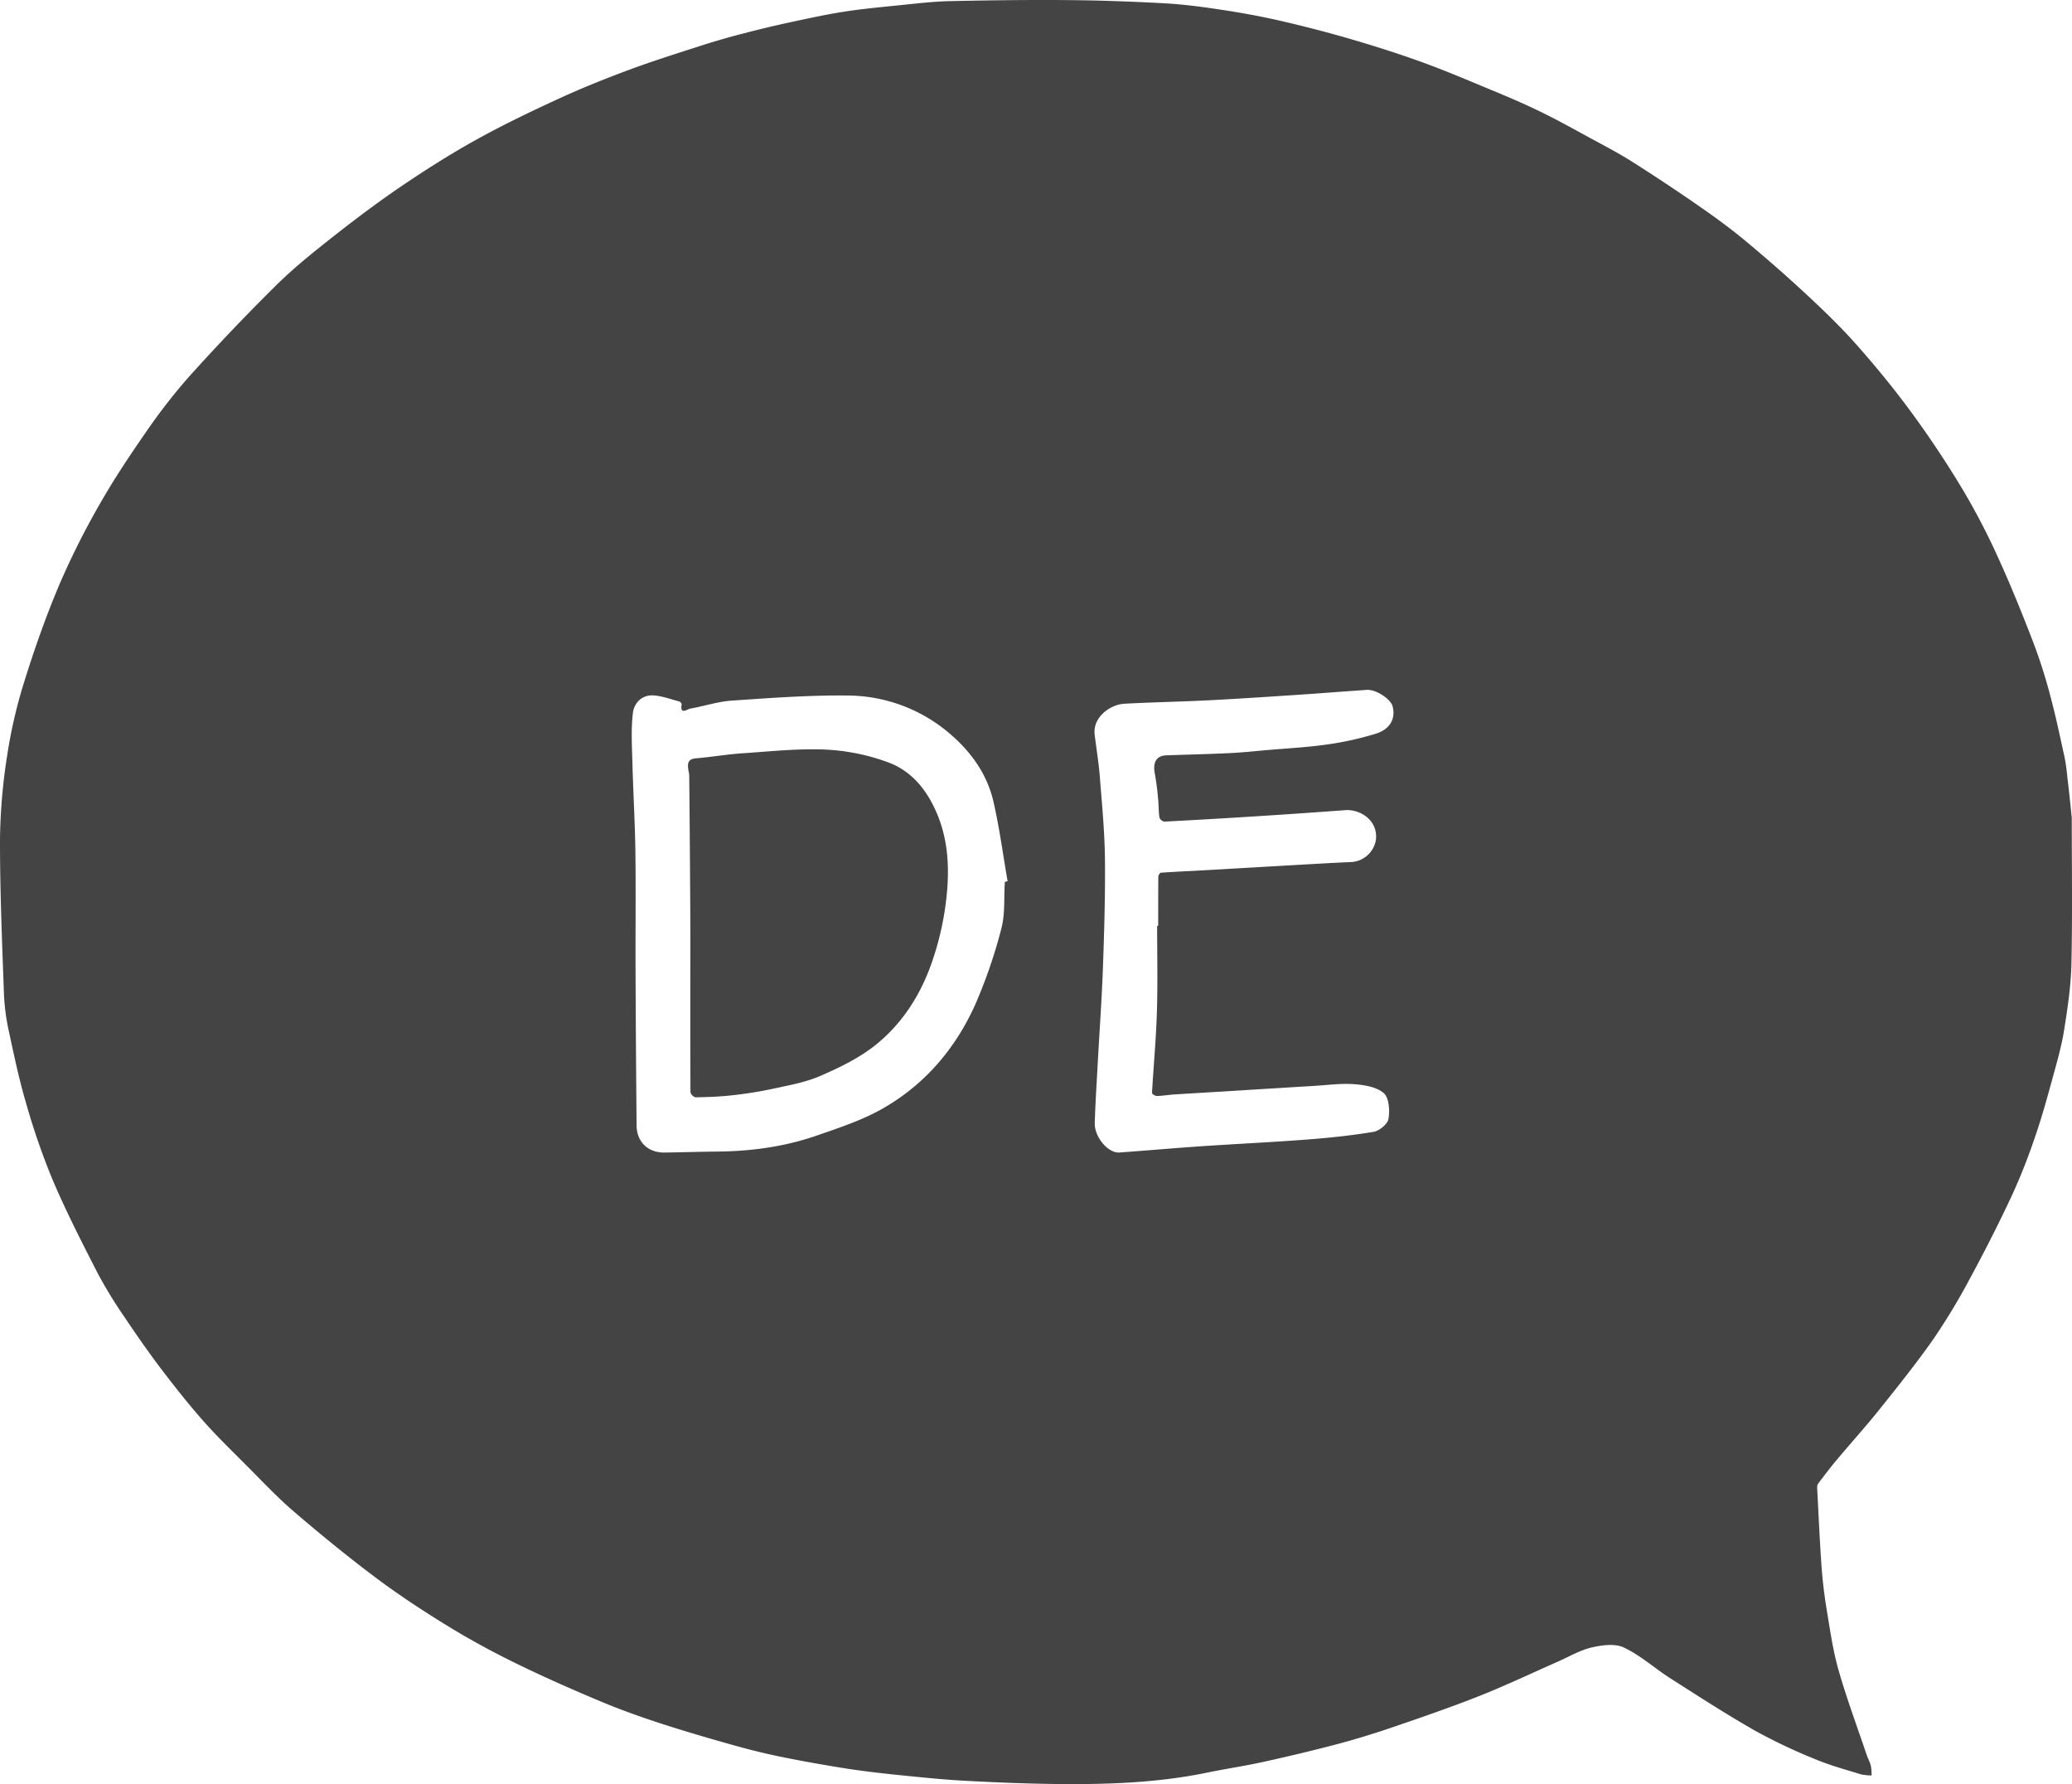
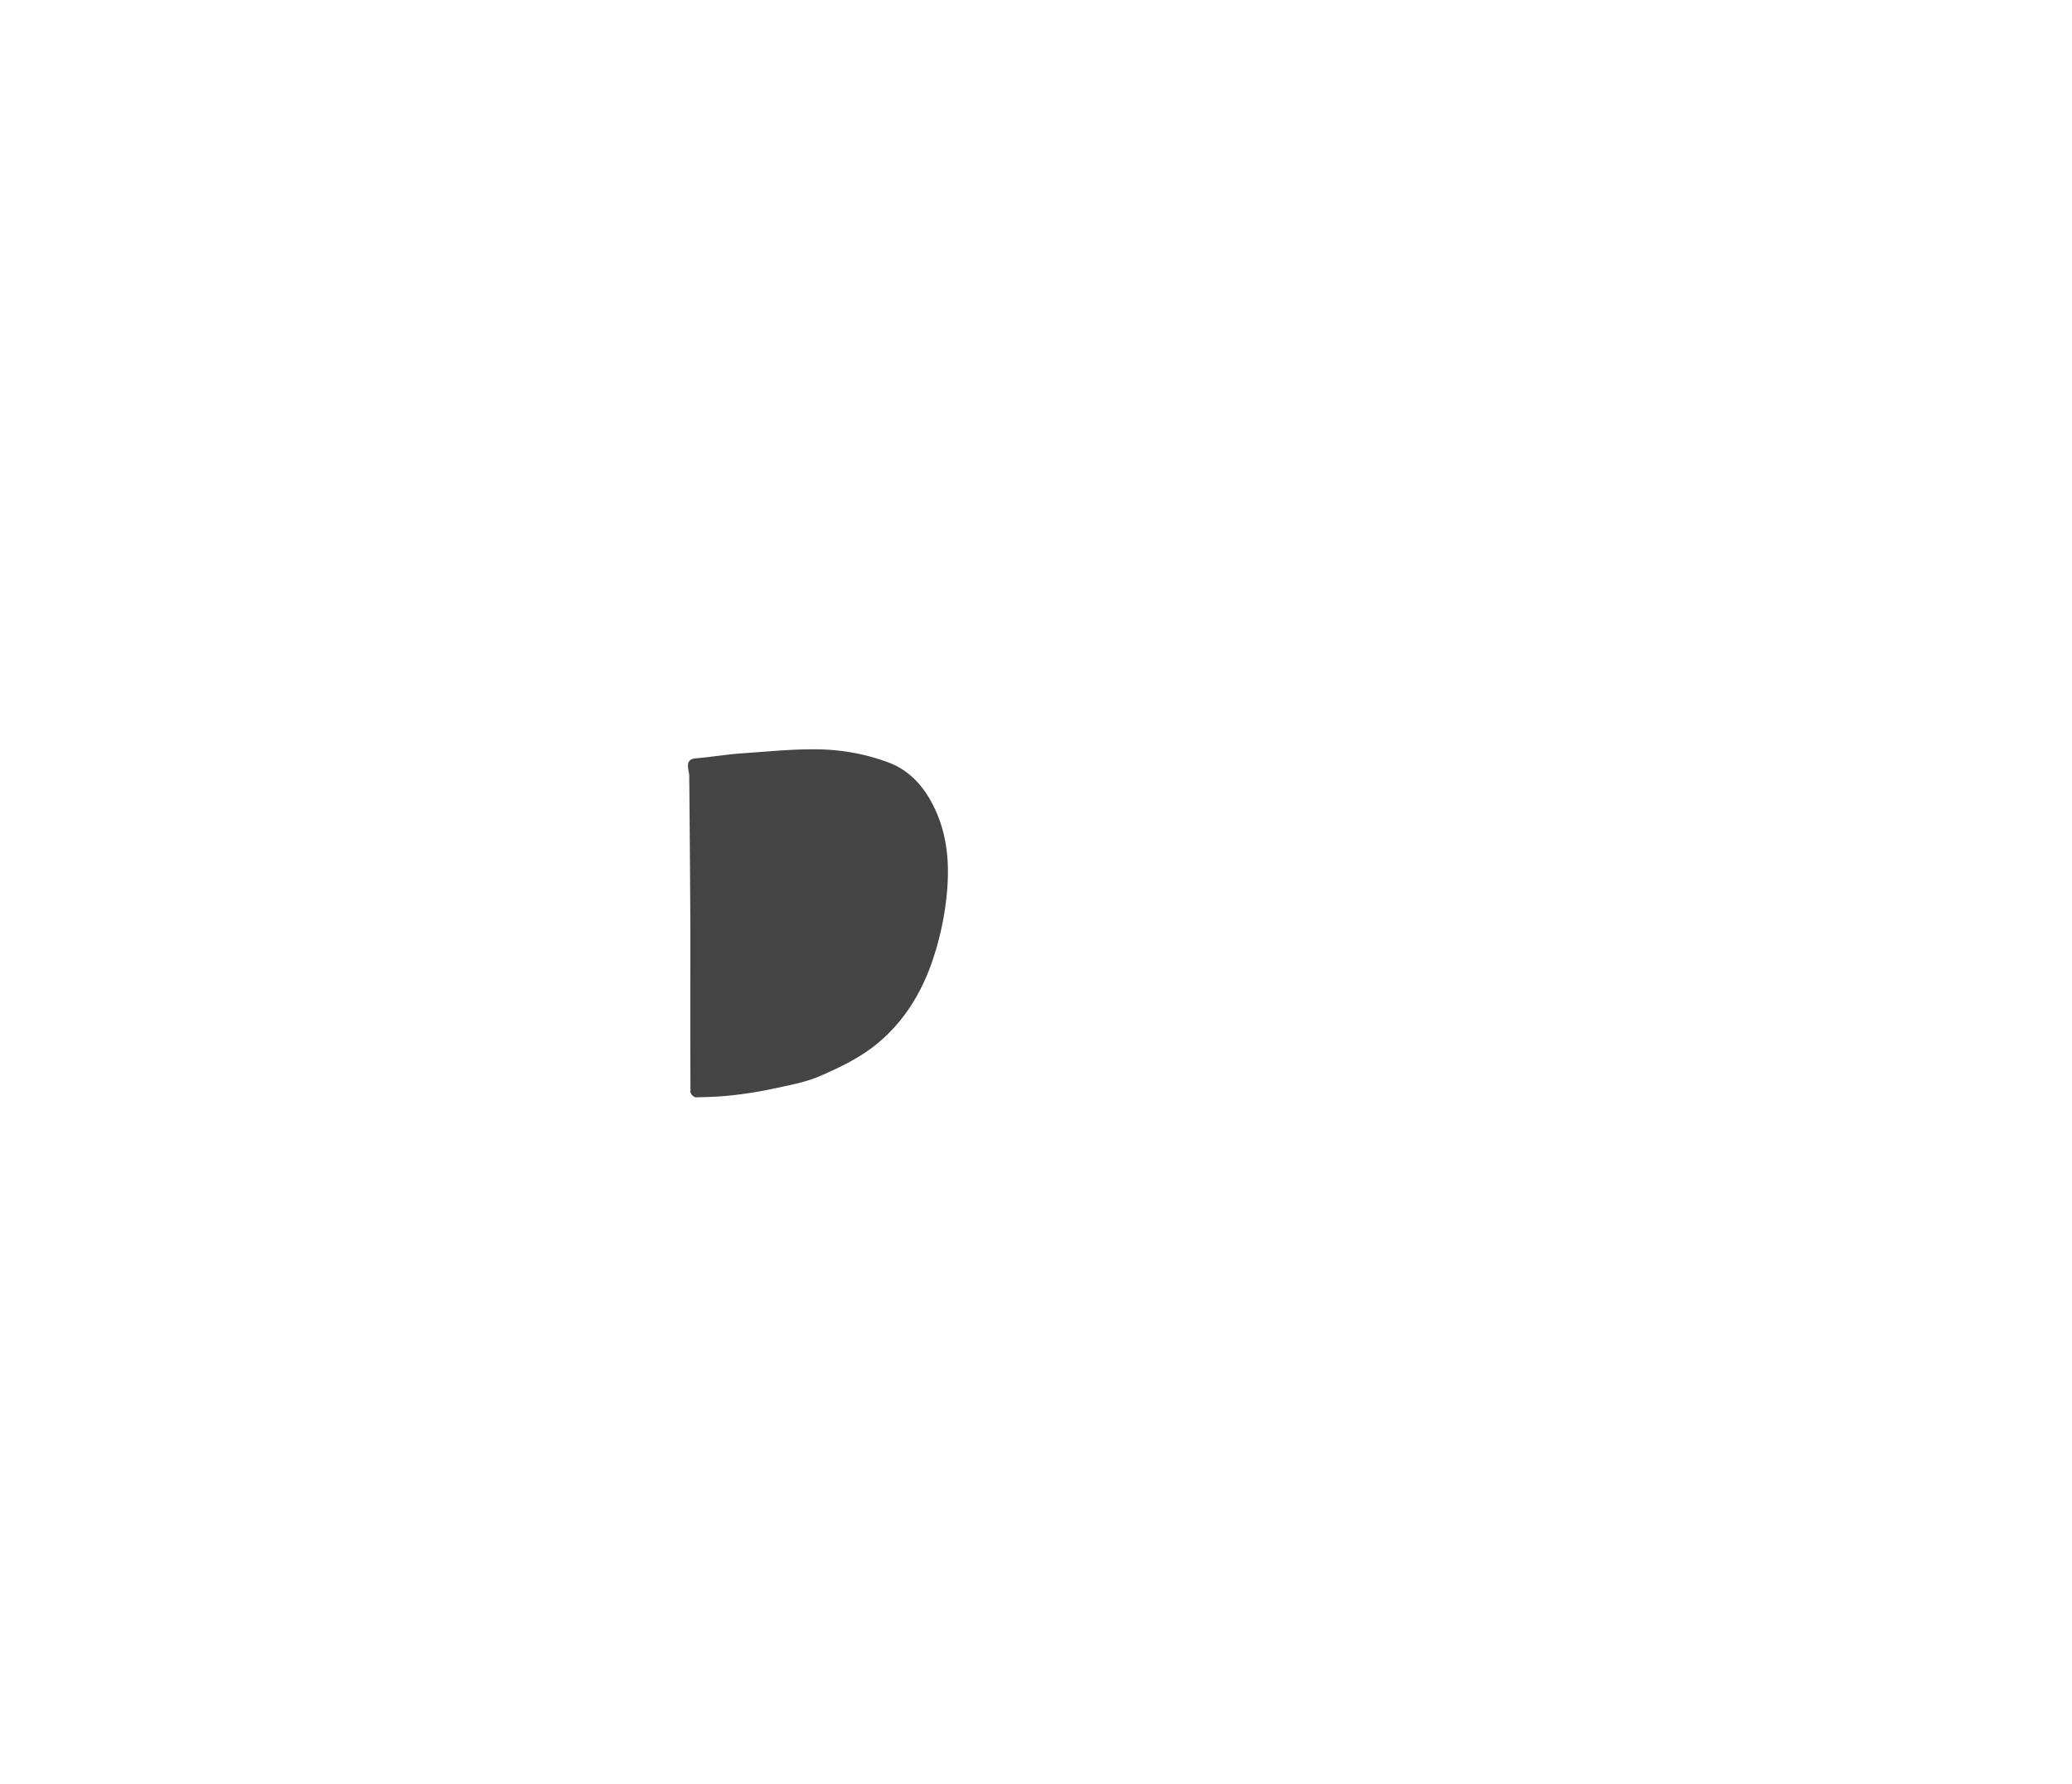
<svg xmlns="http://www.w3.org/2000/svg" id="Layer_1" data-name="Layer 1" viewBox="0 0 980.91 844.47">
  <defs>
    <style>.cls-1{fill:#444;}</style>
  </defs>
-   <path class="cls-1" d="M991,465.1c0,21.63.35,45.35-.16,69-.22,10.53-1.81,21.08-3.47,31.51-1.2,7.59-3.37,15.05-5.4,22.48-2.5,9.12-5,18.26-8.07,27.19a287.82,287.82,0,0,1-11,28.06c-6.32,13.54-13.1,26.88-20.21,40a298.32,298.32,0,0,1-17.49,28.9c-8,11.35-16.67,22.16-25.34,33-6.48,8.09-13.45,15.78-20.11,23.73-3.1,3.69-6,7.51-8.9,11.39-.51.69-.38,2-.33,2.94.64,12,1.16,24,2,36,.51,7,1.35,13.94,2.5,20.83,1.59,9.55,2.94,19.21,5.6,28.48,3.89,13.56,8.84,26.82,13.36,40.2.57,1.69,1.5,3.27,1.92,5a25.11,25.11,0,0,1,.33,4.53,24.64,24.64,0,0,1-5-.5c-7.24-2.25-14.62-4.23-21.59-7.15a258.28,258.28,0,0,1-28.44-13.45c-13.69-7.8-26.95-16.38-40.25-24.87-7.42-4.74-14.1-10.85-22-14.57-4.21-2-10.4-1.16-15.32,0-5.59,1.32-10.76,4.42-16.1,6.77-12.28,5.4-24.4,11.18-36.86,16.12-13.4,5.32-27.07,10-40.73,14.69-8.61,2.95-17.33,5.64-26.12,8-11.71,3.1-23.5,5.9-35.32,8.51-8.8,1.95-17.74,3.26-26.57,5.07-24.07,5-48.44,5.72-72.87,5.42-14-.17-27.94-.76-41.89-1.5-9.7-.52-19.38-1.5-29-2.47-8.4-.85-16.8-1.75-25.14-3q-15.66-2.4-31.21-5.5-11.58-2.31-23-5.49c-11.84-3.31-23.66-6.73-35.35-10.53-9.69-3.15-19.34-6.57-28.73-10.5-13.5-5.66-26.92-11.56-40.07-18-11-5.35-21.74-11.18-32.14-17.54-11.7-7.17-23.23-14.72-34.21-22.93-13.34-10-26.28-20.55-38.92-31.4-8.19-7-15.6-15-23.24-22.6-6.89-6.91-13.91-13.73-20.34-21.06-7.11-8.11-13.79-16.62-20.31-25.22C79.82,717.06,74.34,709.18,69,701.2a212.91,212.91,0,0,1-12.61-20.65c-7.42-14.5-14.84-29-21.24-44a331.62,331.62,0,0,1-12.55-36.21c-3.26-11-5.65-22.31-8.06-33.56A103.31,103.31,0,0,1,12.09,549c-.88-24.65-1.93-49.31-1.89-74a274.28,274.28,0,0,1,3.49-40,232.78,232.78,0,0,1,8-34.35c4.75-15.21,10.05-30.33,16.22-45A366.88,366.88,0,0,1,56.8,317.7c6.63-11.74,14.1-23.05,21.8-34.13a276.43,276.43,0,0,1,21.16-27.34C113.09,241.43,126.83,227,141,213c8.74-8.61,18.43-16.31,28.09-23.9,10.64-8.35,21.49-16.46,32.7-24s22.83-14.87,34.73-21.42c12.71-7,25.84-13.27,39-19.31,10.76-4.92,21.79-9.33,32.9-13.44s22.55-7.7,33.9-11.36q9.38-3,18.93-5.48c7.63-2,15.3-3.85,23-5.51,8.43-1.82,16.87-3.64,25.38-5,8.72-1.35,17.53-2.17,26.31-3.06,7.81-.78,15.64-1.76,23.47-1.94,18.79-.42,37.59-.66,56.38-.5,15.21.12,30.44.68,45.63,1.51,8.9.49,17.79,1.66,26.62,3,9.07,1.36,18.13,3,27.08,5q16.61,3.78,33,8.49c11.61,3.38,23.17,7,34.54,11.1s22.61,8.9,33.83,13.55c7.76,3.22,15.5,6.51,23,10.18,7.94,3.86,15.66,8.17,23.41,12.39,6.72,3.66,13.55,7.18,20,11.28q16.2,10.27,32,21.24c7.55,5.23,15,10.69,22,16.55q14.76,12.27,28.84,25.34c8.24,7.67,16.38,15.53,23.83,24,9,10.18,17.64,20.74,25.66,31.7,8.43,11.51,16.37,23.43,23.73,35.65a320.88,320.88,0,0,1,16.86,32.2c6.16,13.42,11.69,27.14,17,40.92a246.82,246.82,0,0,1,8,25.12c2.59,9.67,4.65,19.48,6.8,29.25a87.89,87.89,0,0,1,1.26,9.19C989.62,451.45,990.18,457.22,991,465.1ZM485.9,495.41l1.31-.32c-2.19-12.58-3.86-25.28-6.71-37.71-3-13-10.62-23.53-20.59-32.05a74.81,74.81,0,0,0-48.86-18.11c-18.17-.18-36.37,1.18-54.51,2.42-6.56.45-13,2.63-19.53,3.76-1.44.25-5,3.21-4.11-2,.06-.39-.62-1.23-1.09-1.35-4-1.07-8-2.55-12-2.87-5.68-.45-9.47,3.57-10,8.4-.93,7.8-.42,15.79-.21,23.7.36,14,1.21,27.91,1.4,41.87.25,19,0,38,.08,57q.15,36.31.49,72.63c.07,7.67,5.38,12.83,13.09,12.75,8.29-.09,16.58-.39,24.88-.46,16.17-.13,32.07-2.27,47.35-7.59,10.4-3.61,21.07-7.09,30.6-12.44,20.23-11.36,34.93-28.47,44.38-49.52a237.8,237.8,0,0,0,12.43-36.16C486.09,510.36,485.43,502.74,485.9,495.41Zm72.1,20.8h.5c0-7.75,0-15.5.06-23.25,0-.66.77-1.84,1.24-1.88,6.46-.45,12.94-.72,19.41-1.09,14.36-.81,28.73-1.67,43.09-2.48,9.29-.53,18.58-1.1,27.88-1.48a12.6,12.6,0,0,0,11.36-10.28c1.27-9.36-7.34-14.8-14.52-14.27q-21.85,1.62-43.72,3-20.89,1.33-41.81,2.42a3.12,3.12,0,0,1-2.38-1.87c-.44-2.83-.35-5.74-.63-8.6a120.55,120.55,0,0,0-1.53-12c-1.12-5.48.62-8.72,5.4-8.9,10-.37,20-.57,30-1.05,6-.29,12-.94,18-1.46,9.36-.82,18.78-1.28,28.06-2.62a145.78,145.78,0,0,0,23.32-5.18c6.79-2.17,9.28-7.38,7.71-13-1-3.49-8-8-12.24-7.67-11.53.8-23.06,1.71-34.59,2.47-13.59.9-27.19,1.8-40.8,2.49-13.12.65-26.26.88-39.38,1.6-6.37.34-15,6.17-14,14.6.79,6.62,1.91,13.21,2.43,19.85,1,12.85,2.27,25.72,2.43,38.6.2,17.15-.33,34.31-.93,51.46-.53,15-1.62,30-2.44,45-.52,9.63-1.15,19.25-1.45,28.89-.2,6.67,6.35,14.4,11.66,14,13.14-.94,26.26-2.12,39.4-3,16.3-1.11,32.63-1.85,48.92-3.1,10.69-.82,21.39-1.9,32-3.68,2.75-.46,6.68-3.69,7.08-6.15.66-4,.27-10-2.25-12.18-3.41-2.95-9.2-3.86-14.08-4.23-6.24-.46-12.59.44-18.9.82q-20.26,1.22-40.55,2.49c-8.37.51-16.75,1-25.13,1.52-2.93.19-5.84.67-8.76.77-.78,0-2.31-.95-2.29-1.4.71-12.69,1.92-25.36,2.31-38.06C558.32,543.64,558,529.92,558,516.21Z" transform="translate(-10.2 -78.03)" />
  <path class="cls-1" d="M337,552.25c0-13.25.06-26.5,0-39.74q-.18-33.83-.51-67.63a16.15,16.15,0,0,0-.38-2.15c-.4-2.87-.67-5.42,3.52-5.78,7.38-.63,14.71-1.89,22.1-2.39,13.14-.88,26.35-2.34,39.44-1.75a99.9,99.9,0,0,1,29.39,6c11.1,4.06,18.33,12.9,23.09,24,5,11.63,5.91,23.84,5,35.88a139.61,139.61,0,0,1-6.92,33.73c-5.25,15.73-14.09,29.91-27.16,40.31-7.71,6.14-17,10.63-26.1,14.57-7.18,3.1-15.16,4.46-22.88,6.15a188.89,188.89,0,0,1-18.94,3c-5.69.64-11.43.83-17.16.94a3.46,3.46,0,0,1-2.41-2.38C337,580.75,337,566.5,337,552.25Z" transform="translate(-10.2 -78.03)" />
</svg>